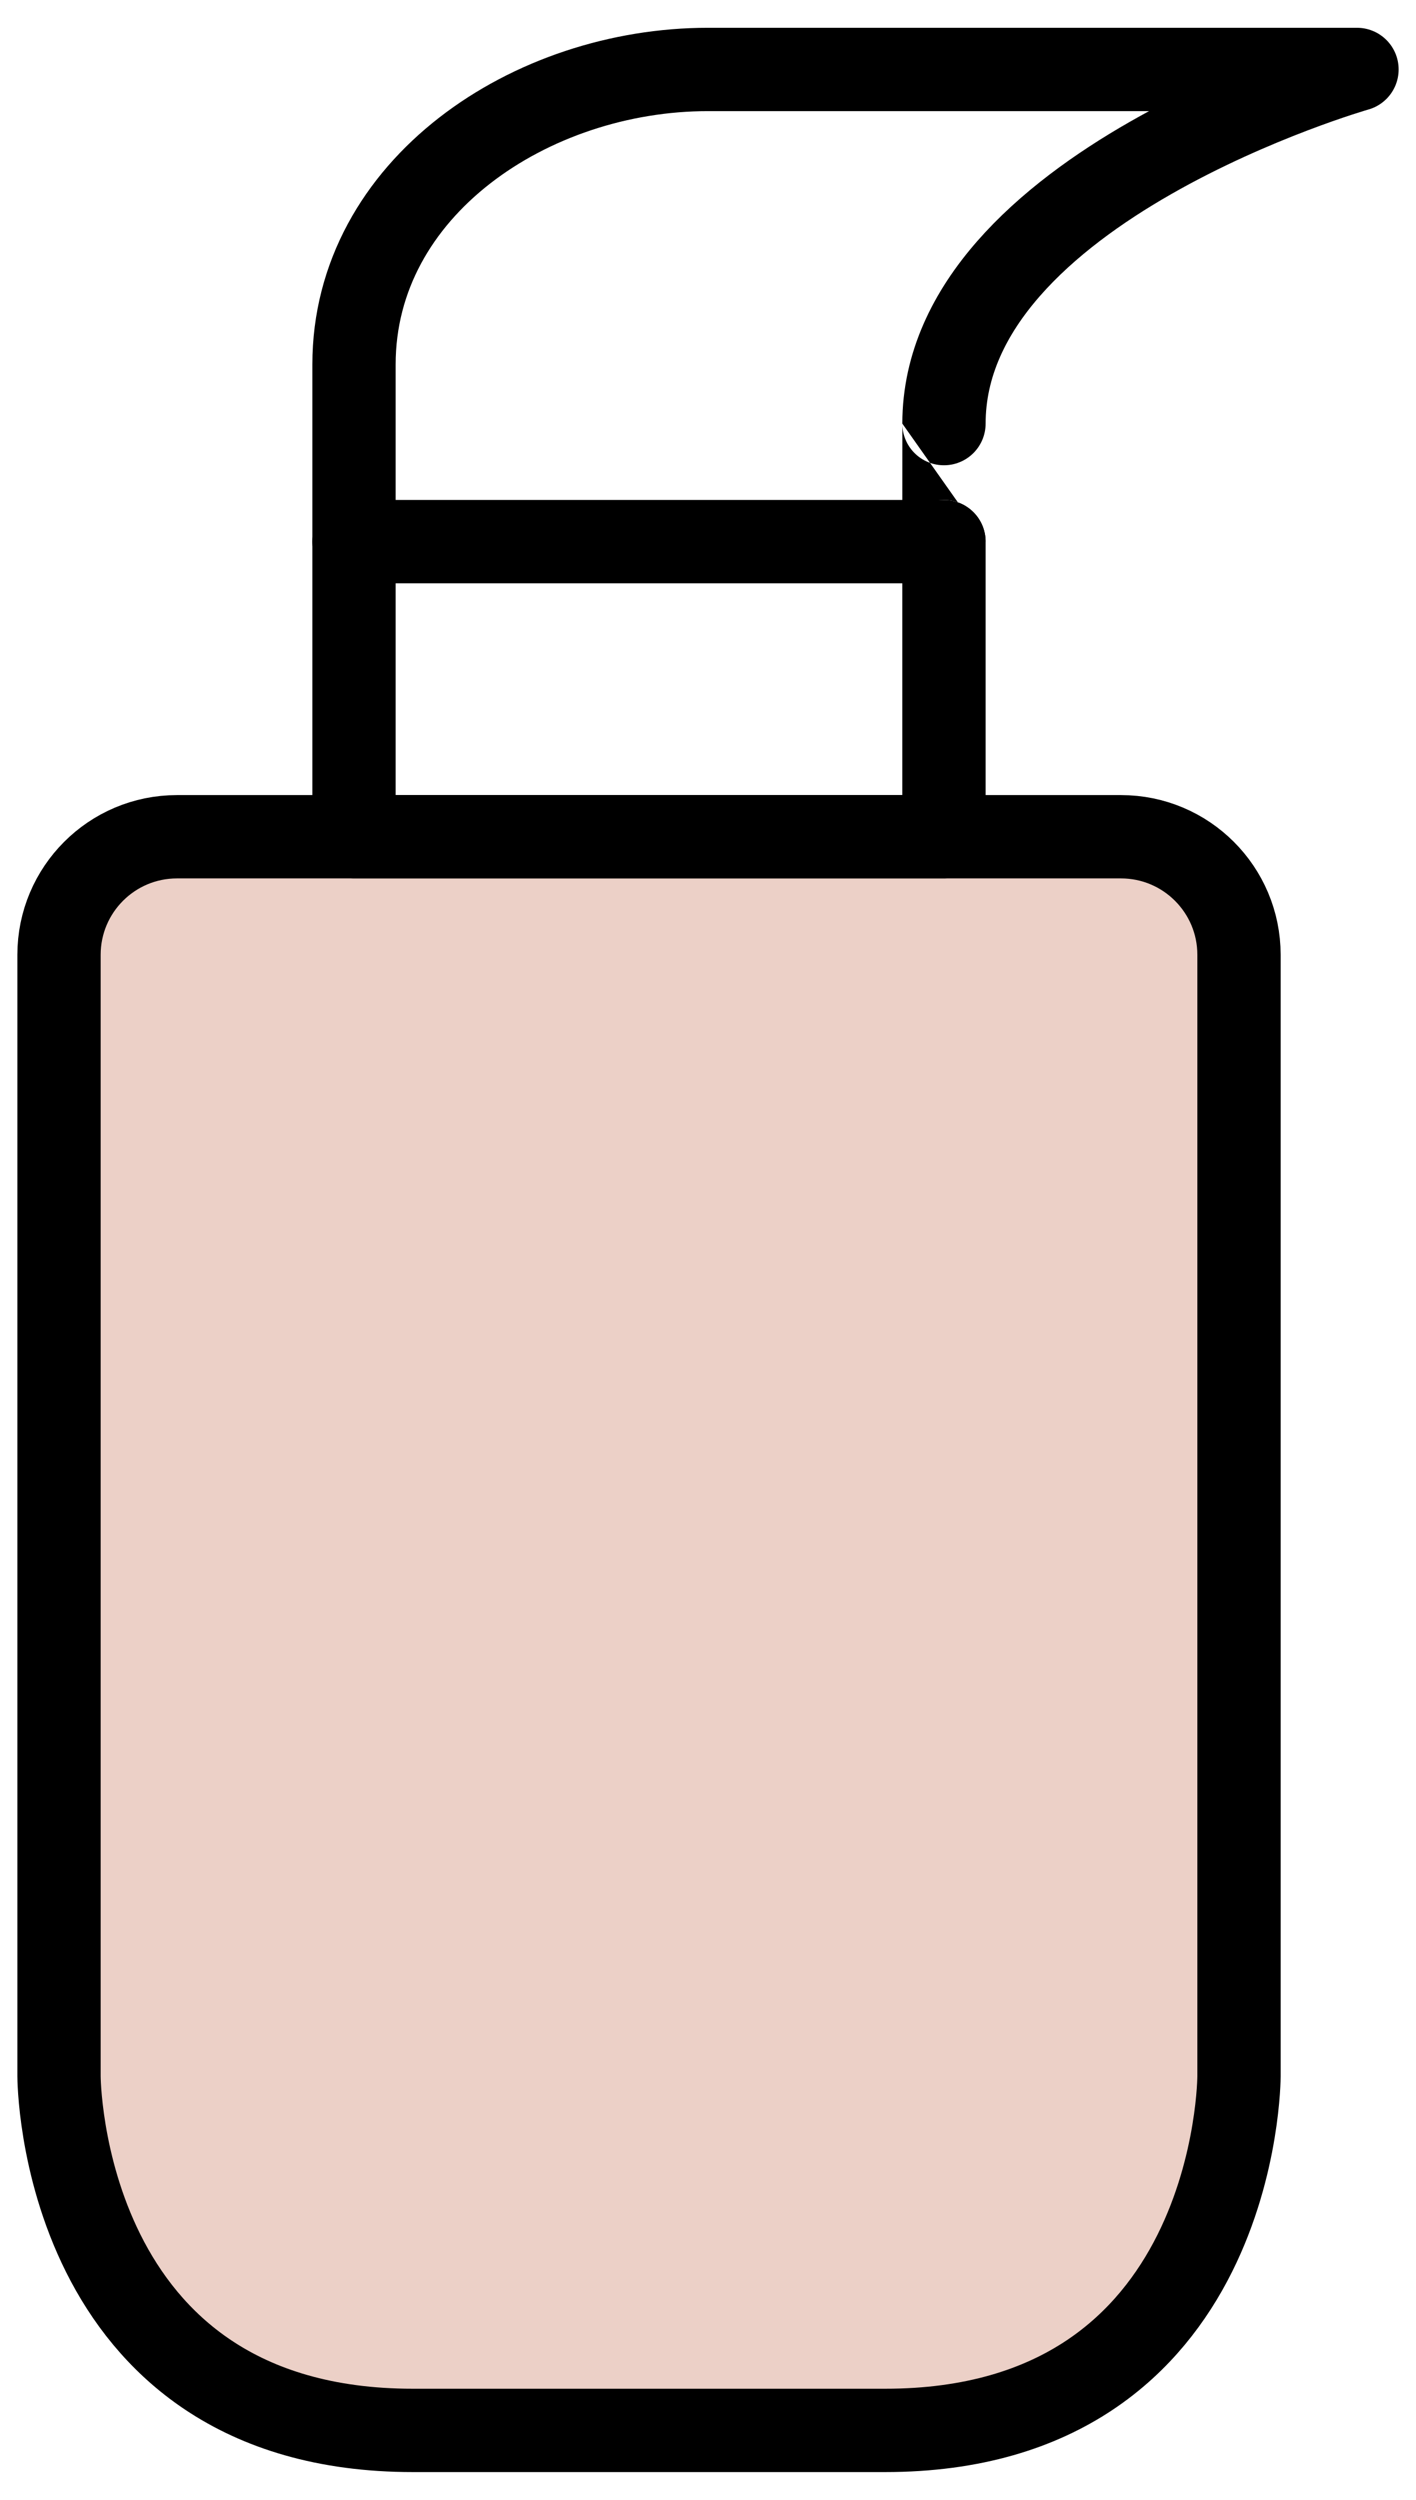
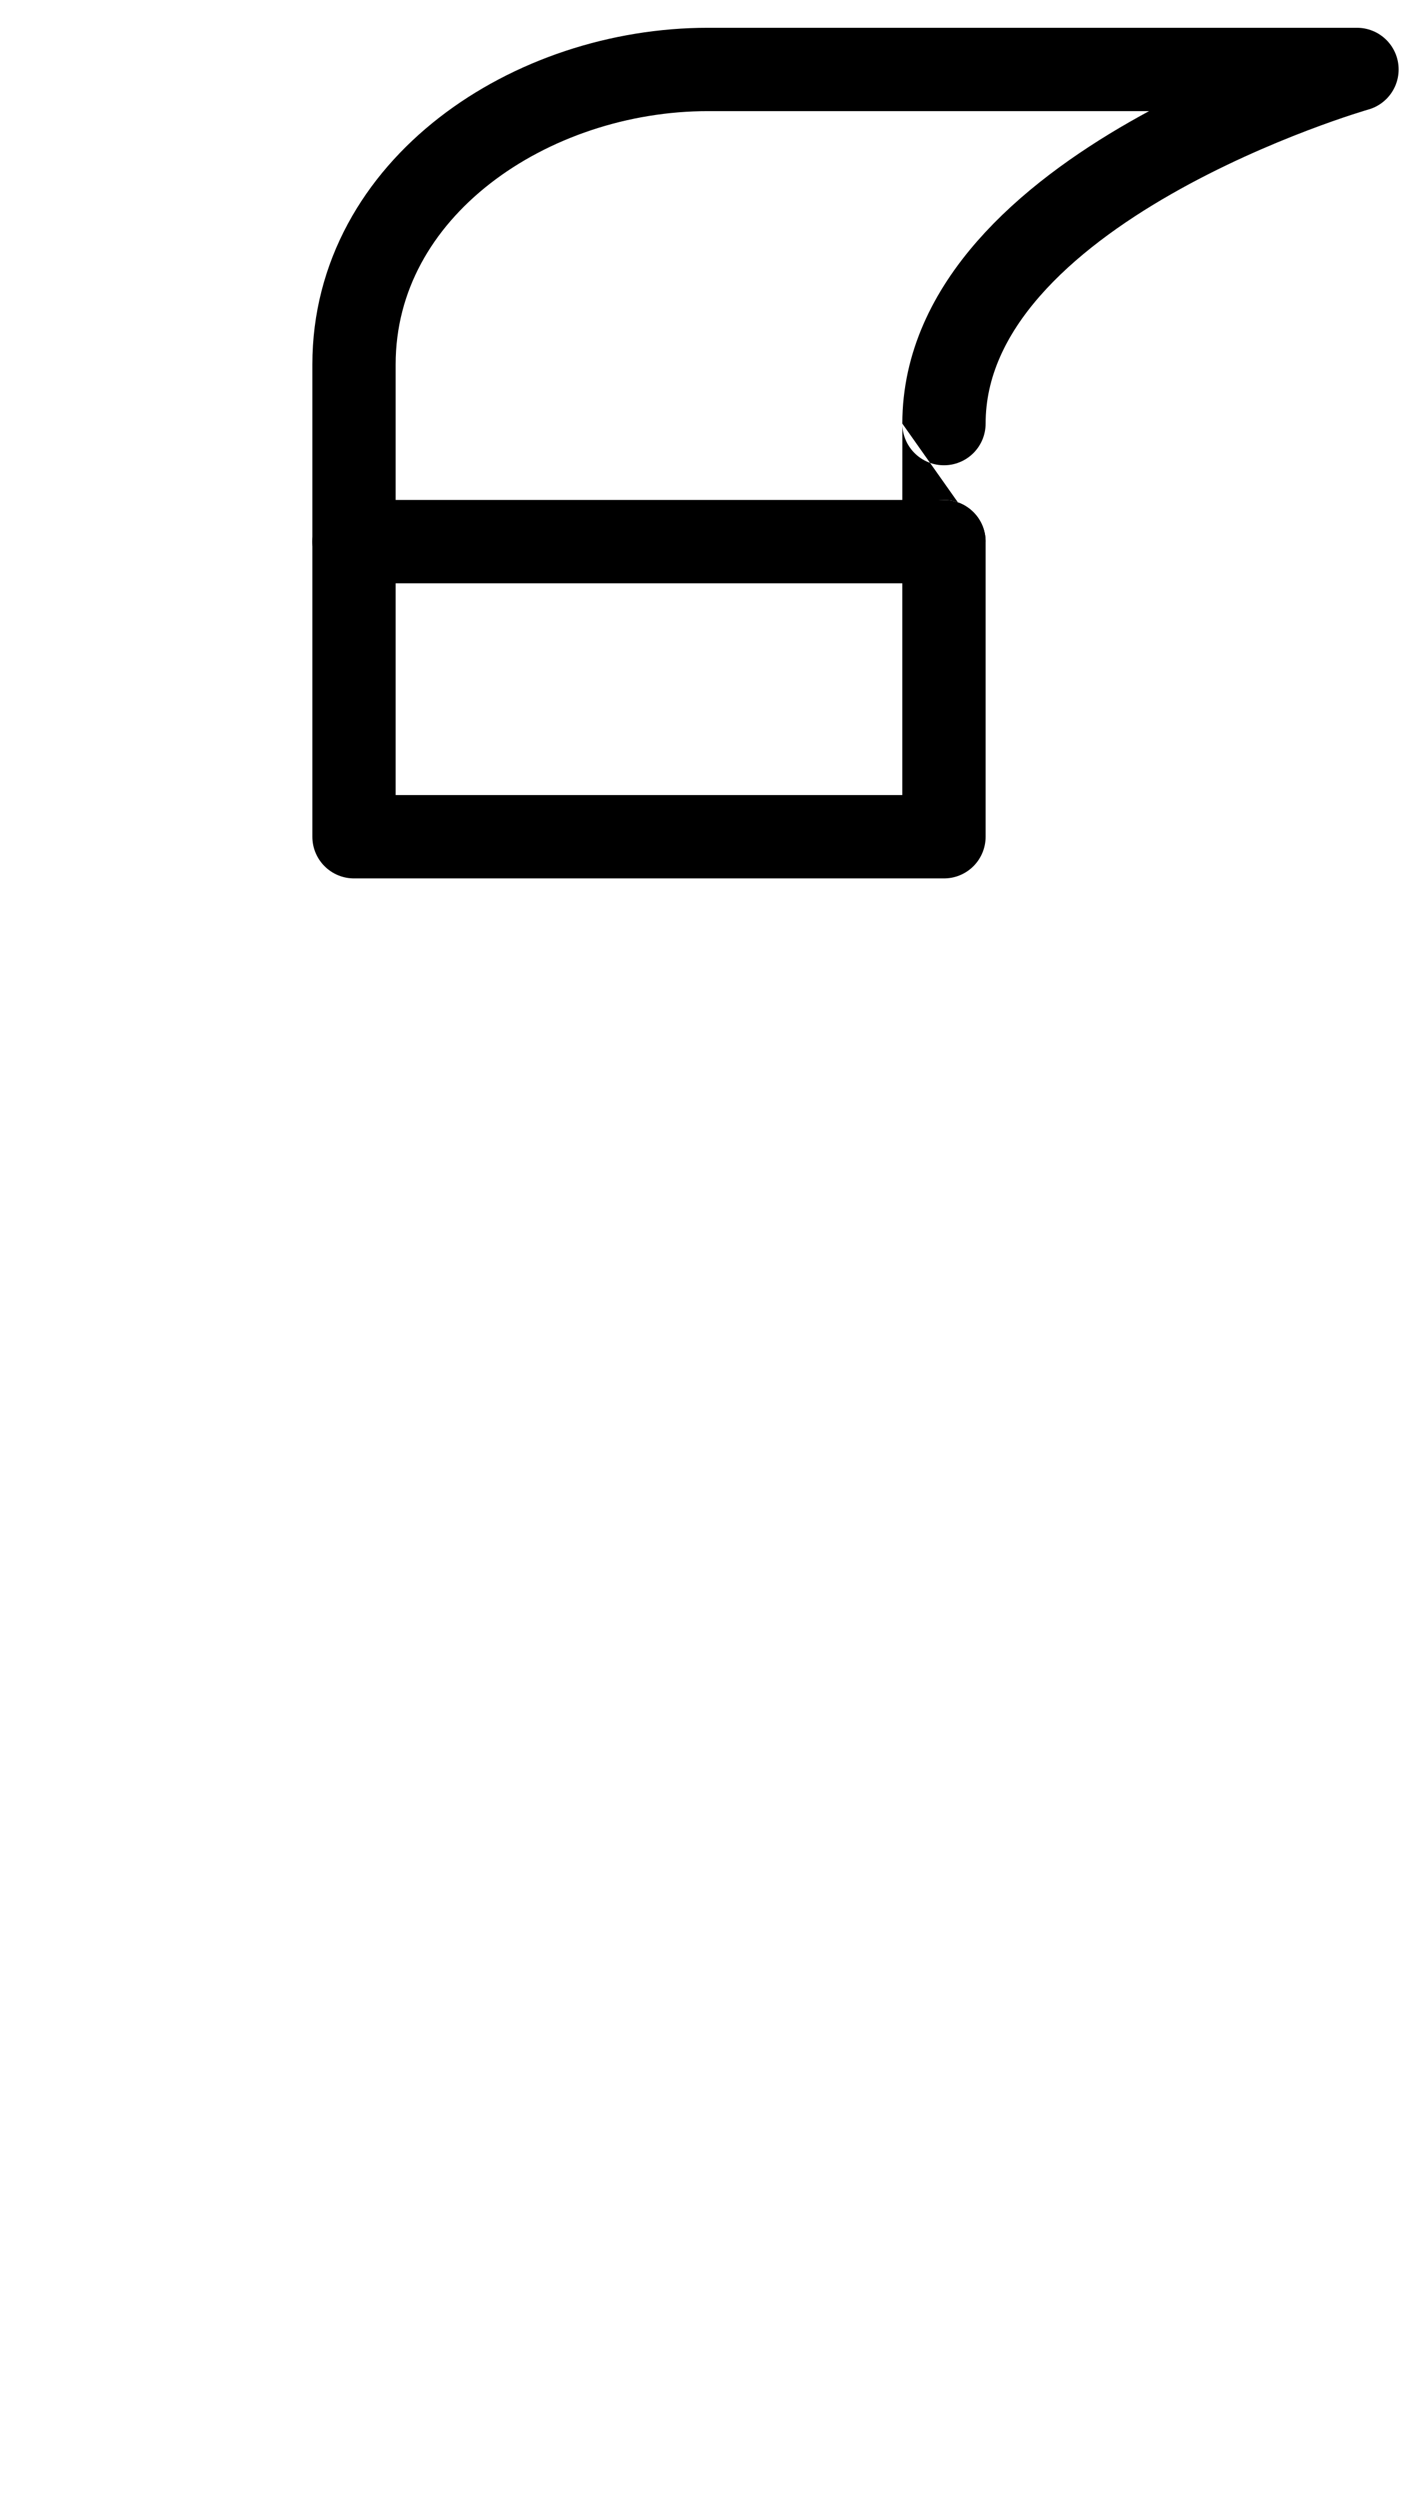
<svg xmlns="http://www.w3.org/2000/svg" width="34" height="60" viewBox="0 0 34 60" fill="none">
-   <path d="M1.417 22.917C1.417 21.352 2.685 20.083 4.25 20.083H26.916C28.481 20.083 29.75 21.352 29.75 22.917V49.833C29.75 49.833 29.75 58.333 21.25 58.333C12.75 58.333 18.416 58.333 9.916 58.333C1.417 58.333 1.417 49.833 1.417 49.833V22.917Z" fill="#ECD0C7" stroke="black" stroke-width="2" stroke-linecap="round" stroke-linejoin="round" />
-   <path d="M22.666 13H8.5V20.083H22.666V13Z" stroke="black" stroke-width="2" stroke-linecap="round" stroke-linejoin="round" />
+   <path d="M22.666 13H8.5V20.083H22.666Z" stroke="black" stroke-width="2" stroke-linecap="round" stroke-linejoin="round" />
  <path d="M8.5 13C8.5 10.167 8.5 13 8.5 8.75C8.5 4.5 12.75 1.667 17 1.667C21.25 1.667 32.583 1.667 32.583 1.667C32.583 1.667 22.667 4.5 22.666 10.167C22.666 15.833 22.666 13 22.666 13" stroke="black" stroke-width="2" stroke-linecap="round" stroke-linejoin="round" />
</svg>